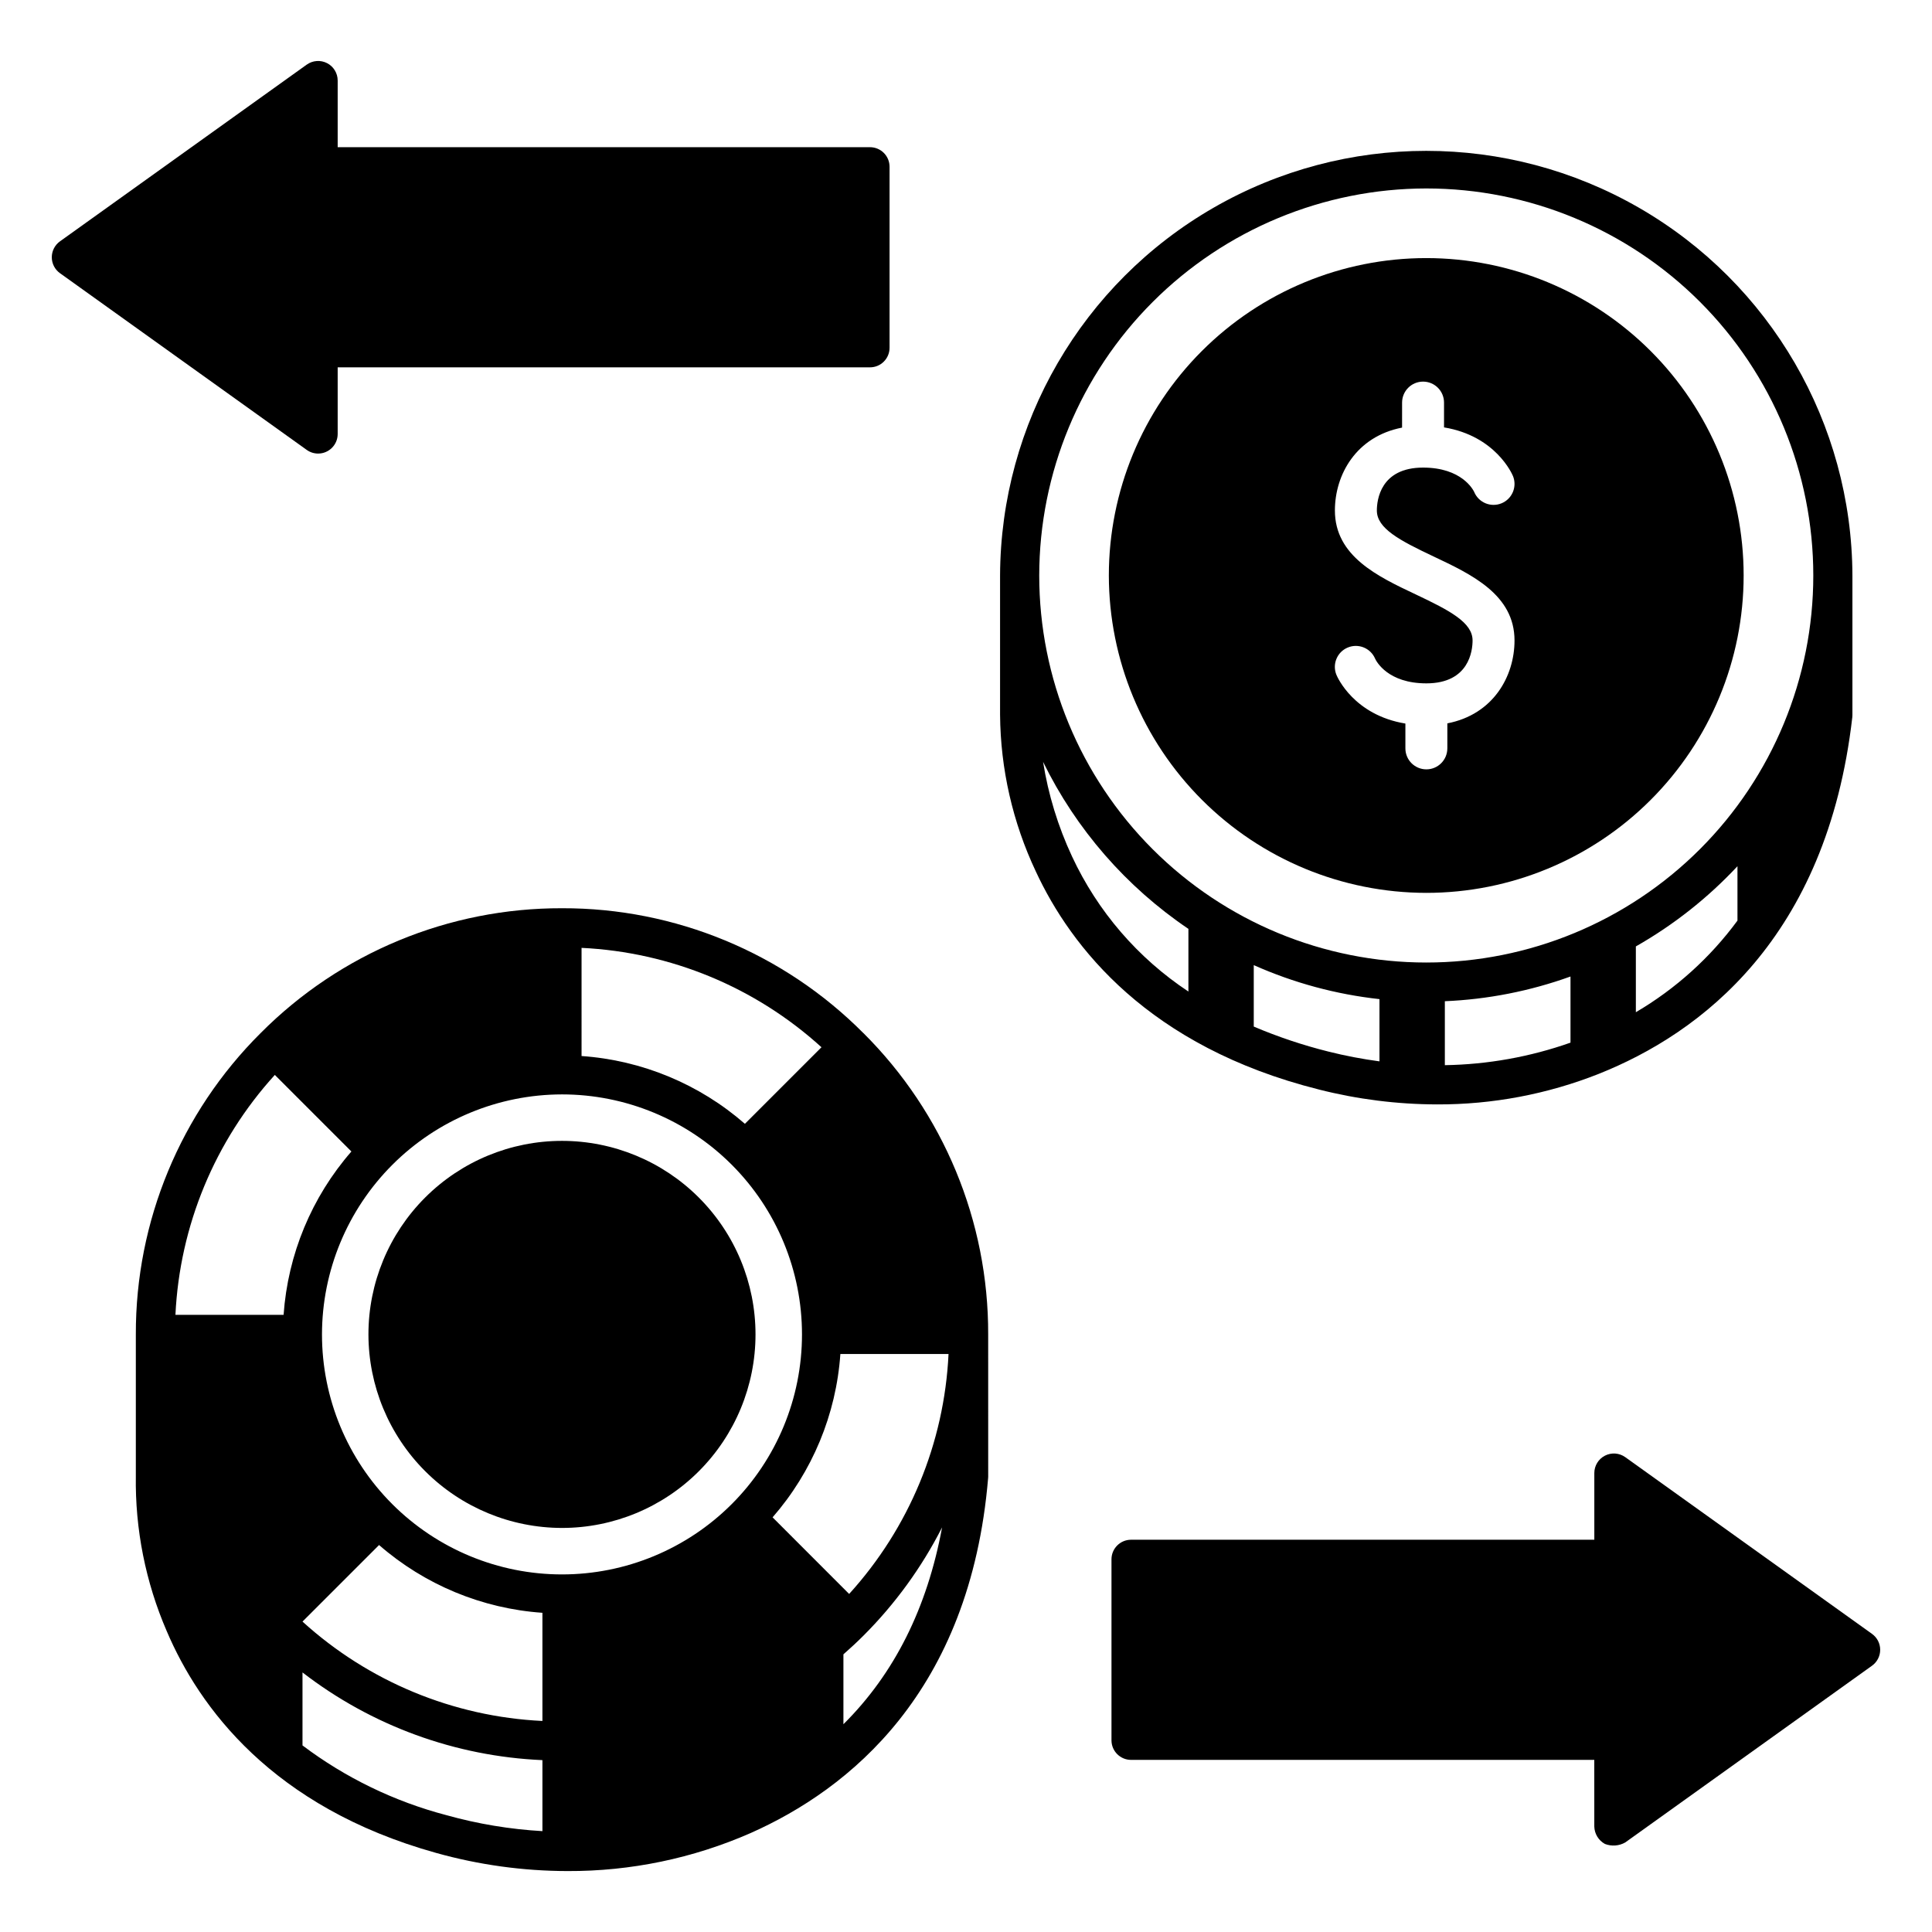
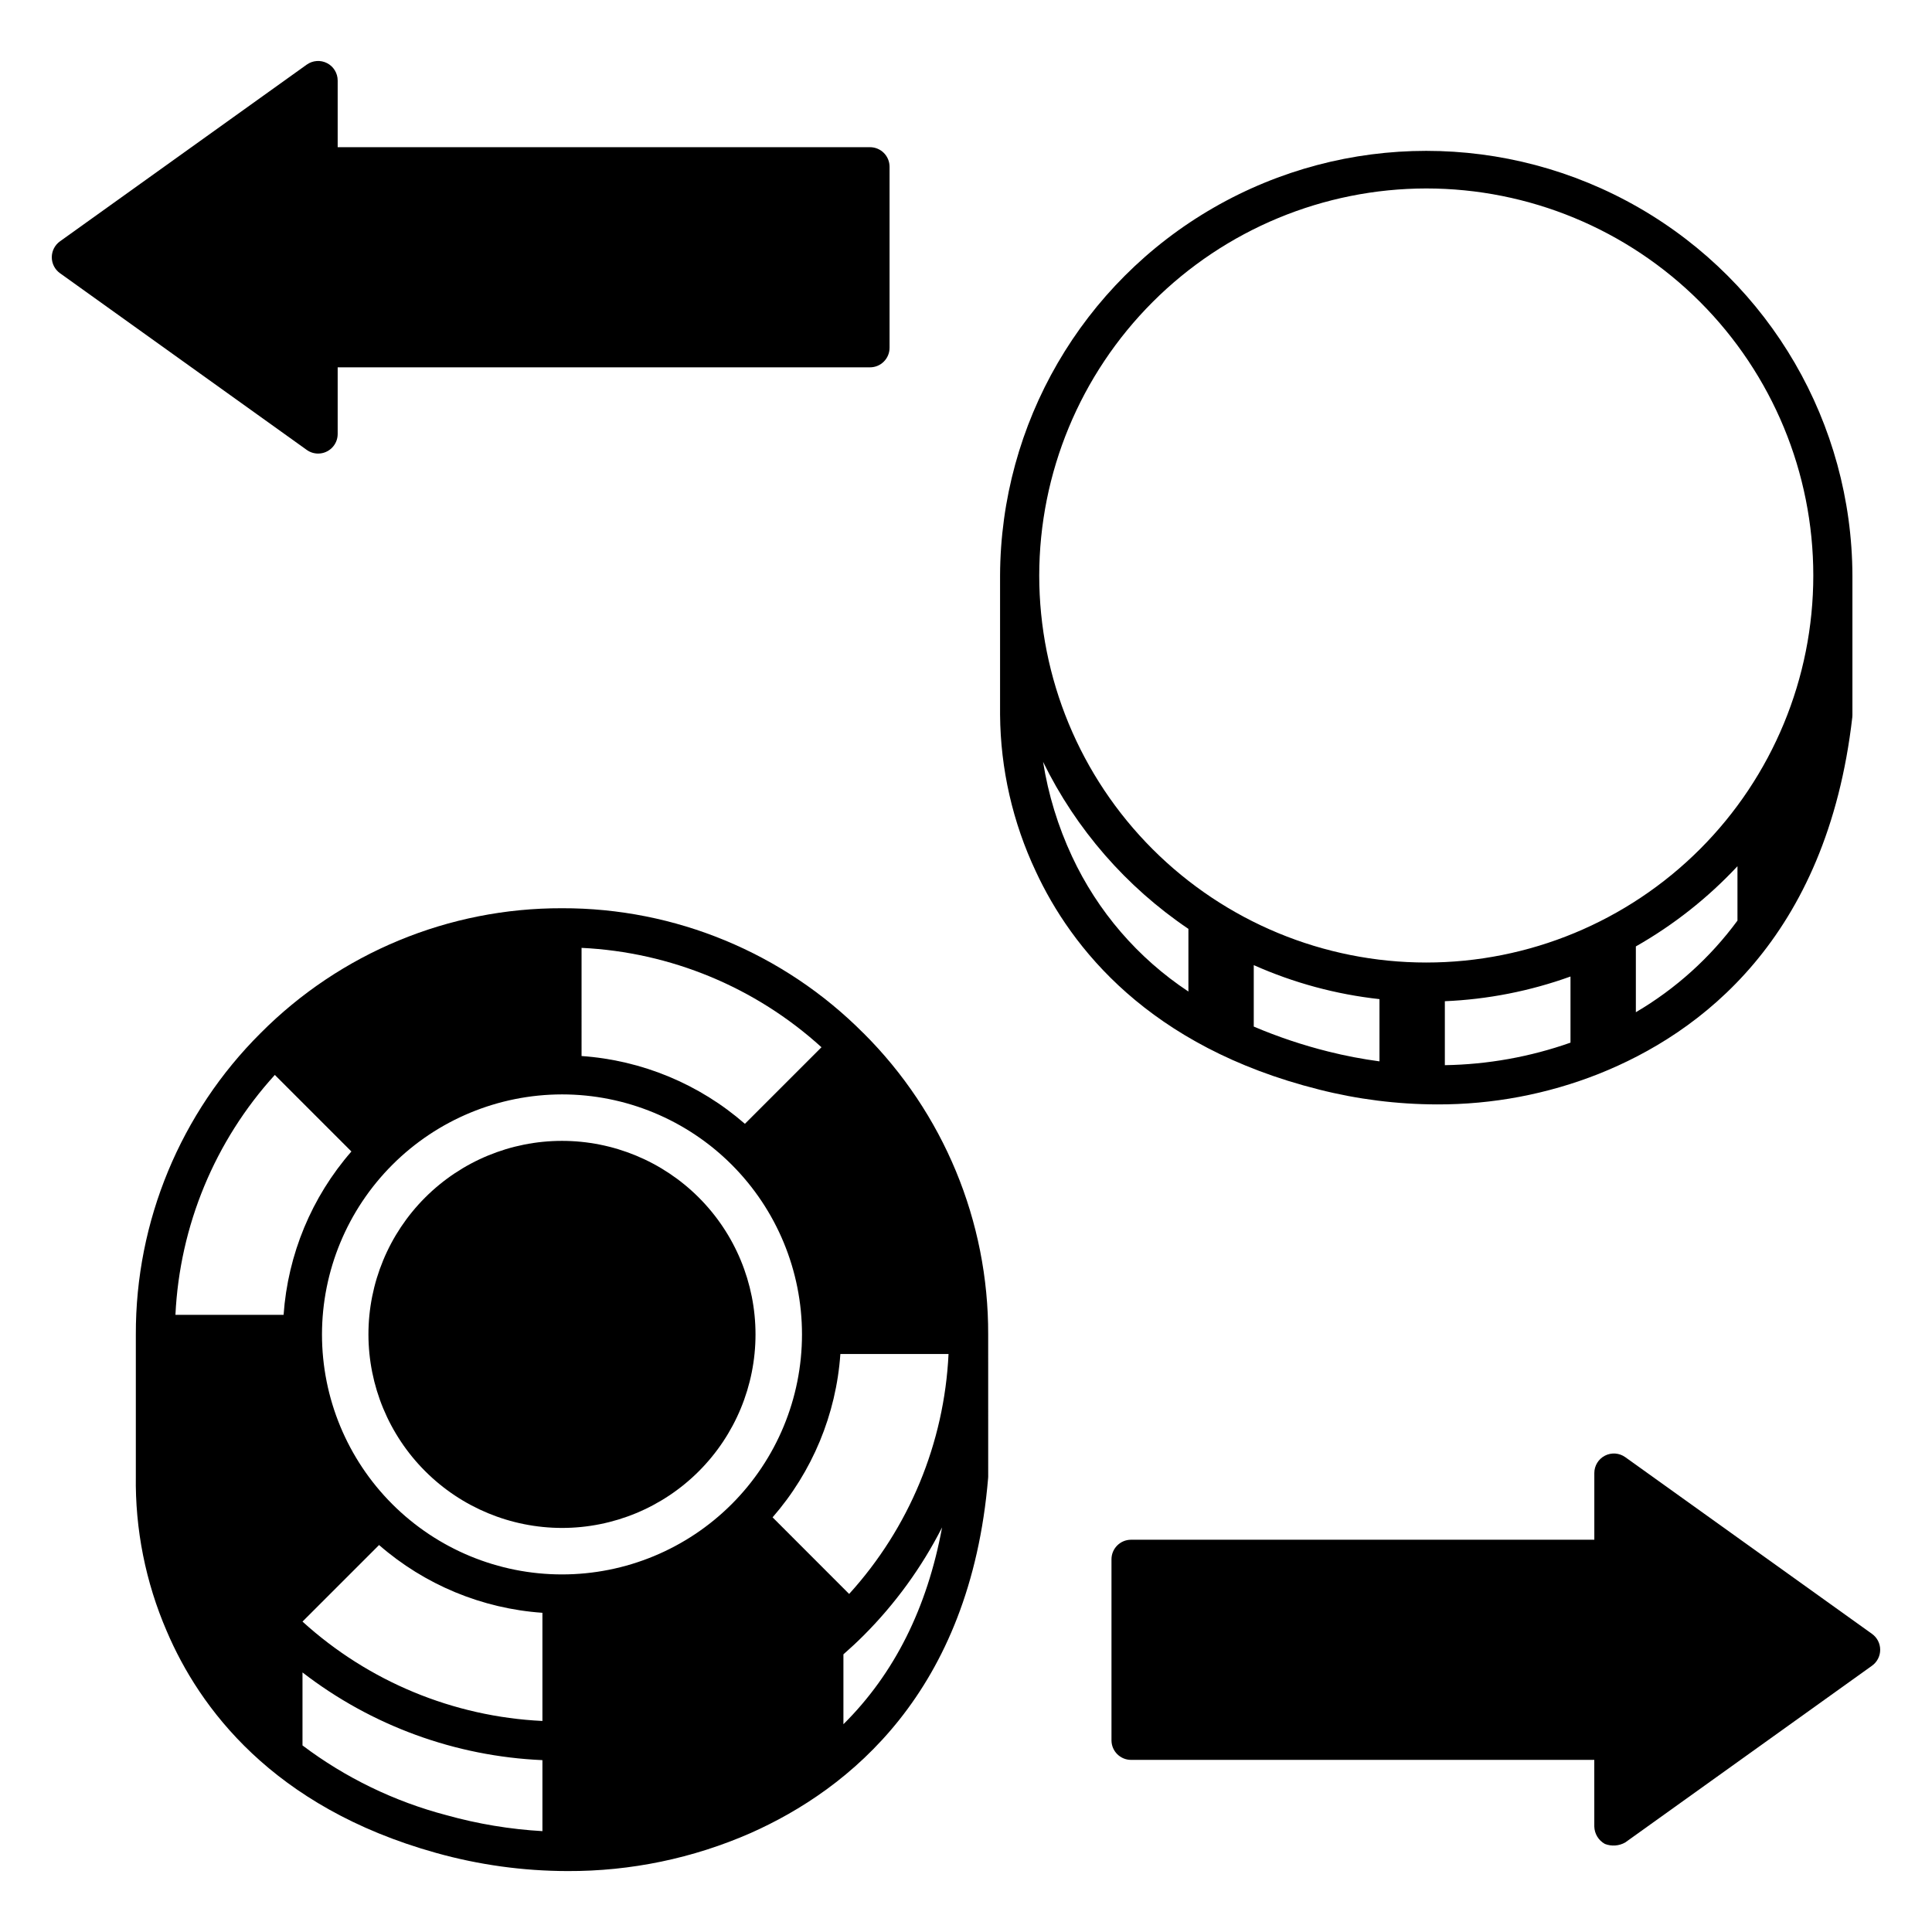
<svg xmlns="http://www.w3.org/2000/svg" fill="#000000" width="800px" height="800px" version="1.1" viewBox="144 144 512 512">
  <g>
    <path d="m228.3 264.2c2.863 0 5.188-2.32 5.188-5.184v-17.668h141.07c2.863 0 5.184-2.324 5.184-5.188v-47.965c0-1.375-0.543-2.695-1.516-3.668-0.973-0.973-2.293-1.52-3.668-1.52h-141.07v-17.668c0-1.941-1.09-3.723-2.816-4.609-1.73-0.887-3.809-0.73-5.387 0.398l-65.395 46.832c-1.359 0.977-2.164 2.543-2.164 4.219 0 1.672 0.805 3.242 2.164 4.215l65.395 46.832c0.879 0.633 1.934 0.973 3.019 0.973z" />
-     <path d="m521.97 380.62c22.309 0 43.703-8.859 59.477-24.637 15.773-15.773 24.637-37.168 24.637-59.477 0-22.305-8.859-43.699-24.637-59.477-15.773-15.773-37.168-24.633-59.473-24.633-22.309-0.004-43.703 8.859-59.477 24.633-15.777 15.773-24.637 37.168-24.641 59.477 0.027 22.301 8.898 43.68 24.664 59.449 15.77 15.77 37.148 24.641 59.449 24.664zm-2.781-79.09c-10.043-4.742-21.426-10.113-21.426-22.242 0-9.484 5.617-19.609 17.801-21.969l0.004-6.633c0-3.066 2.488-5.555 5.559-5.555 3.066 0 5.555 2.488 5.555 5.555v6.578c13.676 2.25 18.055 12.375 18.254 12.859l0.004-0.004c1.172 2.836-0.176 6.086-3.012 7.258-2.836 1.172-6.086-0.176-7.258-3.012-0.27-0.57-3.285-6.449-13.543-6.449-11.359 0-12.246 8.703-12.246 11.371 0 4.734 5.961 7.902 15.055 12.195 10.043 4.742 21.426 10.113 21.426 22.246 0 9.484-5.613 19.609-17.801 21.969v6.633l-0.004-0.004c0 3.07-2.484 5.559-5.555 5.559-3.07 0-5.559-2.488-5.559-5.559v-6.578c-13.676-2.25-18.055-12.371-18.254-12.859v0.004c-1.195-2.828 0.125-6.086 2.953-7.281 2.824-1.195 6.086 0.125 7.281 2.949 0.348 0.742 3.394 6.535 13.578 6.535 11.359 0 12.246-8.703 12.246-11.371 0-4.734-5.961-7.898-15.055-12.195z" />
    <path d="m372.79 417.77c-21.133-21.25-49.887-33.16-79.855-33.078-29.969-0.082-58.723 11.828-79.859 33.078-21.25 21.137-33.16 49.895-33.078 79.867v37.492c-0.211 14.145 2.582 28.176 8.199 41.164 8.57 20.109 27.91 46.629 71.352 58.742h-0.004c11.355 3.18 23.094 4.801 34.887 4.816 16.695 0.066 33.219-3.367 48.504-10.078 26.07-11.582 58.152-37.301 62.926-94.066 0.012-0.148 0.02-0.289 0.02-0.434l-0.004-37.641c0.086-29.973-11.828-58.73-33.078-79.867zm-74.672-22.574c23.609 1.125 46.094 10.438 63.582 26.336l-20.293 20.293c-12.086-10.543-27.285-16.852-43.289-17.965zm-5.188 38.832h0.004c16.867 0 33.047 6.703 44.973 18.629 11.93 11.93 18.629 28.109 18.629 44.977 0 16.871-6.699 33.047-18.629 44.977-11.926 11.926-28.105 18.629-44.973 18.629-16.871 0-33.047-6.703-44.977-18.629-11.93-11.93-18.629-28.105-18.629-44.977 0.02-16.863 6.727-33.031 18.652-44.953 11.922-11.926 28.09-18.633 44.953-18.652zm-48.473 119.42c12.09 10.539 27.289 16.848 43.289 17.961v28.664c-23.609-1.125-46.09-10.438-63.582-26.336zm-27.625-124.58 20.293 20.293h-0.004c-10.543 12.09-16.848 27.289-17.965 43.289h-28.664c1.125-23.609 10.438-46.09 26.34-63.582zm7.332 177.69v-19.344c18.285 14.125 40.496 22.242 63.582 23.242v18.82-0.004c-8.602-0.492-17.125-1.91-25.422-4.227-13.805-3.621-26.766-9.902-38.16-18.488zm143.35-5.617v-18.523c1.797-1.586 3.566-3.207 5.273-4.918 8.426-8.414 15.469-18.105 20.871-28.719-3.953 21.395-12.668 38.781-26.145 52.16zm1.516-34.527-20.289-20.301c10.543-12.086 16.852-27.285 17.965-43.289h28.664c-1.125 23.613-10.438 46.098-26.34 63.59z" />
    <path d="m292.93 548.92c13.602 0 26.648-5.402 36.266-15.023 9.617-9.617 15.023-22.664 15.023-36.266 0-13.602-5.406-26.648-15.023-36.266-9.617-9.621-22.664-15.023-36.266-15.023-13.605 0-26.648 5.402-36.27 15.023-9.617 9.617-15.02 22.664-15.02 36.266 0.016 13.598 5.422 26.637 15.039 36.25 9.613 9.617 22.652 15.023 36.25 15.039z" />
    <path d="m524.86 436.68c14.656 0.047 29.188-2.699 42.816-8.09 26.93-10.727 60.457-35.828 67.199-94.488h0.004c0.02-0.195 0.031-0.395 0.031-0.594v-36.996c-0.145-40.254-21.703-77.383-56.586-97.469-34.887-20.086-77.82-20.086-112.71 0-34.883 20.086-56.441 57.215-56.586 97.469v36.91c0.113 14.355 3.344 28.516 9.465 41.5 9.336 20.117 29.918 46.477 75 57.801v0.004c10.25 2.602 20.785 3.93 31.363 3.953zm-48.602-20.625v-16.289c10.574 4.711 21.812 7.75 33.316 9.012v16.492c-4.566-0.609-9.094-1.477-13.559-2.598-6.746-1.684-13.352-3.898-19.75-6.617zm83.938 4.258c-10.703 3.773-21.949 5.789-33.297 5.969v-16.949c11.367-0.48 22.594-2.688 33.297-6.547zm17.324-8.07v-17.43c10-5.684 19.074-12.848 26.926-21.254v14.414c-7.234 9.832-16.395 18.09-26.918 24.27zm-55.551-218.3c27.203 0 53.293 10.805 72.531 30.039 19.234 19.234 30.043 45.324 30.043 72.527s-10.805 53.293-30.039 72.527c-19.238 19.234-45.324 30.043-72.527 30.043s-53.293-10.809-72.527-30.043c-19.238-19.234-30.043-45.324-30.043-72.527 0.031-27.191 10.848-53.262 30.074-72.488 19.23-19.23 45.297-30.047 72.488-30.078zm-93.871 177.02c-3.715-7.957-6.297-16.395-7.672-25.066 8.746 17.867 22.027 33.129 38.516 44.262v16.609c-13.391-8.859-24.066-21.25-30.844-35.805z" />
    <path d="m640.11 577-65.395-46.836c-1.578-1.133-3.66-1.285-5.391-0.398-1.727 0.891-2.816 2.672-2.812 4.613v17.668h-122.77c-2.863 0-5.188 2.324-5.188 5.188v47.965c0 2.863 2.324 5.188 5.188 5.188h122.76l0.004 17.664c0.051 1.93 1.121 3.684 2.812 4.613 1.766 0.684 3.746 0.539 5.391-0.398l65.395-46.836c1.359-0.973 2.164-2.543 2.164-4.219 0-1.672-0.805-3.242-2.164-4.215z" />
  </g>
</svg>